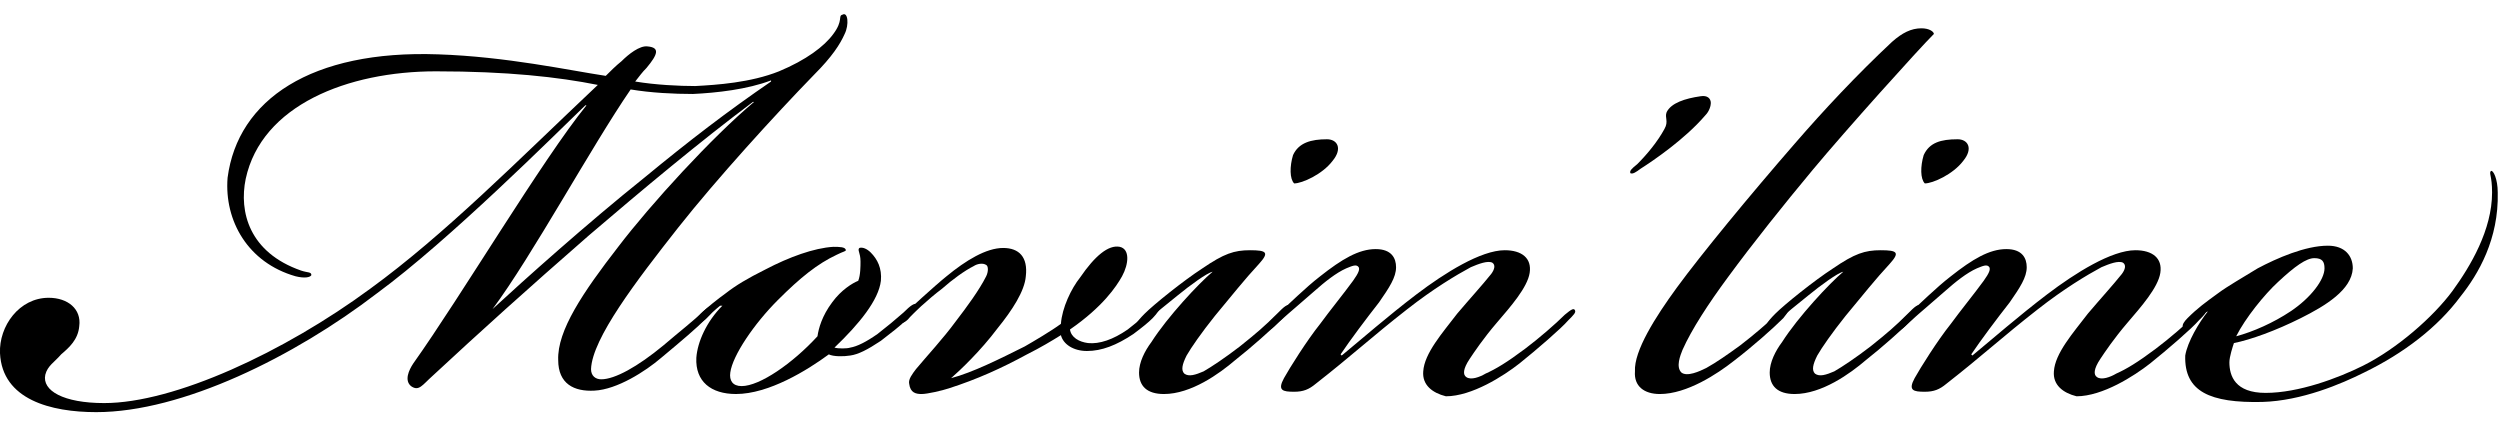
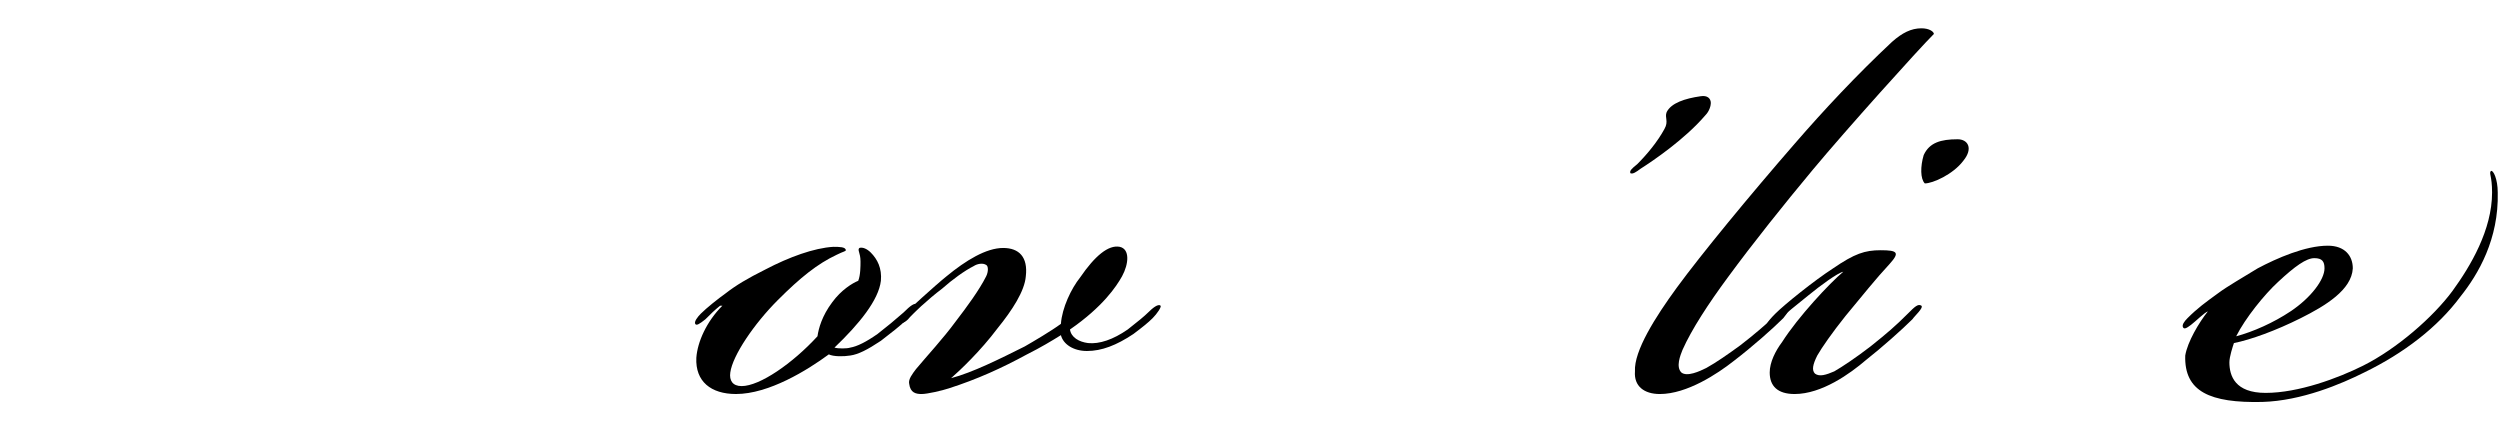
<svg xmlns="http://www.w3.org/2000/svg" version="1.1" x="0px" y="0px" viewBox="0 0 220.8 38.4" style="enable-background:new 0 0 220.8 38.4;" xml:space="preserve">
  <g>
-     <path d="M8.5,36.4c-4,0-8.3-1.1-8.5-5.2c-0.1-2.4,1.7-4.9,4.3-4.9c1.7,0,2.9,1,2.7,2.5c-0.1,1.2-0.9,1.9-1.6,2.5   c-0.6,0.7-1.2,1-1.4,1.8c-0.3,1.4,1.6,2.5,5.2,2.5c6.2,0,15.9-4.5,23.5-10.1c6.6-4.8,13-11.3,20.1-18c-3.5-0.7-8-1.2-14.3-1.2   c-7.8,0-15.4,3-16.8,9.5c-0.6,2.9,0.3,6.5,4.9,8.1c0.6,0.2,0.9,0.1,0.9,0.4c-0.1,0.2-0.6,0.3-1.4,0.1c-4.2-1.2-6.3-4.9-6-8.7   C21,8.8,27.5,4.4,38.7,4.8c6,0.2,11.5,1.4,14.8,1.9c0.4-0.4,0.9-0.9,1.4-1.3c0.6-0.6,1.6-1.4,2.3-1.3c1.1,0.1,0.9,0.7-0.1,1.9   c-0.4,0.4-0.6,0.7-1,1.2c1.8,0.3,3.9,0.4,5.3,0.4c1.9-0.1,4.9-0.3,7.4-1.3c2.4-1,4-2.2,4.8-3.3c0.9-1.2,0.4-1.6,0.8-1.7   C74.9,1,75,2.2,74.6,3c-0.4,0.9-1.1,2-2.7,3.6c-3.5,3.6-8.6,9.2-12,13.5c-3.7,4.7-7.6,9.8-7.7,12.5c0,0.6,0.4,0.9,0.9,0.9   c1.2,0,3.2-1.1,5.5-3c1.4-1.2,2.7-2.2,3.5-3c0.4-0.3,0.6-0.6,0.9-0.4c0.1,0.2-0.1,0.5-0.6,1c-0.9,0.9-2.2,2-4,3.5   c-1.4,1.2-3.9,2.8-5.9,2.9c-1.8,0.1-3.2-0.6-3.2-2.7c-0.1-2.6,2.2-6,5.3-10c2.9-3.8,8.3-9.7,12-12.8h-0.1   c-4.8,3.6-9.7,7.7-14.5,11.8c-5.5,4.8-9.6,8.5-13.8,12.4c-0.9,0.8-1.2,1.4-1.9,0.9c-0.6-0.5-0.2-1.4,0.2-2   c4.2-5.9,11.4-18,15.3-22.8h-0.1c-2.7,2.6-12,11.9-18.4,16.6C26,31.5,16.1,36.4,8.5,36.4L8.5,36.4z M56.9,15.7   c4-3.3,7.4-5.9,11.2-8.5V7.1c-2.1,0.8-4.8,1.1-6.9,1.2c-1.7,0-3.7-0.1-5.5-0.4c-3.5,5.1-8.7,14.7-12.2,19.4   C46.2,24.8,51.9,19.7,56.9,15.7z" />
    <path d="M62.3,28.2c-0.5,0.4-0.8,0.6-0.9,0.4c-0.1-0.2,0.2-0.6,0.5-0.9c0.5-0.5,1.5-1.3,2.2-1.8c0.9-0.7,1.9-1.3,3.5-2.1   c2.1-1.1,4.3-1.9,6-2c0.5,0,1.1,0,1.1,0.3c0,0.1-0.2,0.1-0.8,0.4c-1.7,0.8-3.2,2-5.2,4c-2.1,2.1-4,4.9-4.2,6.4   c-0.1,0.7,0.2,1.2,1,1.2c1.6,0,4.5-2,6.7-4.4c0.1-0.7,0.4-1.8,1.3-3c0.8-1.1,1.8-1.7,2.3-1.9c0.2-0.5,0.2-1.3,0.2-1.7   c0-0.8-0.3-1-0.1-1.2c0.3-0.1,0.7,0.1,1,0.4c0.6,0.6,1,1.4,0.9,2.5c-0.2,1.7-1.9,3.8-4.1,5.9c0.3,0.1,1.1,0.1,1.4,0   c0.6-0.1,1.4-0.5,2.4-1.2c0.9-0.7,1.5-1.2,2.3-1.9c0.6-0.6,1-0.9,1.2-0.7c0.2,0.2-0.2,0.7-0.9,1.3c-0.6,0.6-1.4,1.2-2.3,1.9   c-1.2,0.8-2,1.2-2.7,1.3c-0.6,0.1-1.5,0.1-1.9-0.1c-1.9,1.4-5.3,3.5-8.2,3.5c-2.2,0-3.6-1.1-3.5-3.2c0.1-1.4,0.9-3.2,2.3-4.6   L63.6,27C63.1,27.4,62.8,27.7,62.3,28.2z" />
    <path d="M93.7,29.6c-0.8,0.5-1.8,1.1-3,1.7c-2.2,1.2-4.4,2.2-6.9,3c-0.6,0.2-1.9,0.5-2.4,0.5c-0.5,0-1-0.1-1.1-0.9   c-0.1-0.4,0.3-0.9,0.6-1.3c1-1.2,2.4-2.7,3.5-4.2c1-1.3,2.1-2.8,2.7-4c0.2-0.4,0.2-0.9,0-1c-0.3-0.2-0.8-0.1-1.1,0.1   c-0.8,0.4-1.9,1.2-2.8,2c-1.2,0.9-2.7,2.3-3,2.7c-0.3,0.3-0.6,0.4-0.7,0.3s0-0.4,0.3-0.7c0.4-0.4,2.8-2.6,3.8-3.4   c1.7-1.4,3.5-2.5,5-2.5c1.4,0,2.2,0.8,2,2.5c-0.1,1.3-1.2,3-2.5,4.6c-1.5,2-3.3,3.7-4.1,4.4c1.9-0.5,4.3-1.7,6.5-2.8   c0.7-0.4,2.4-1.4,3.2-2c0.1-1.4,0.9-3.1,1.7-4.1c1.3-1.9,2.5-2.9,3.5-2.7c0.9,0.2,0.8,1.5,0.2,2.6c-0.5,0.9-1.7,2.7-4.6,4.7   c0.1,0.7,0.8,1.1,1.6,1.2c1,0.1,2.2-0.3,3.5-1.2c0.9-0.7,1.5-1.2,1.8-1.5c0.4-0.4,0.9-0.8,1.1-0.6c0.1,0.1-0.3,0.7-0.7,1.1   s-0.9,0.8-1.7,1.4C98.6,30.5,97.3,31,96,31C94.8,31,93.9,30.4,93.7,29.6z" />
-     <path d="M104,26.1c-1.1,0.9-1.9,1.5-2.6,2.2c-0.6,0.5-0.9,0.7-1.1,0.6c-0.1-0.1,0-0.4,0.8-1.2s3.4-2.9,5.1-4   c1.9-1.3,2.8-1.6,4.2-1.6c1.5,0,1.7,0.2,0.8,1.2c-1.3,1.4-2.4,2.8-3.9,4.6c-1.2,1.5-2.1,2.8-2.5,3.5c-0.4,0.8-0.5,1.3-0.2,1.6   c0.4,0.3,1,0.1,1.7-0.2c0.7-0.4,1.9-1.2,3.2-2.2c1.5-1.2,2.2-1.8,3.3-2.9c0.6-0.6,0.9-0.9,1.2-0.7c0.2,0.2-0.6,0.9-0.8,1.2   c-0.9,0.9-2.7,2.5-4.1,3.6c-1.4,1.2-3.9,3-6.3,3c-1.5,0-2.2-0.7-2.2-1.9c0-0.9,0.5-1.9,1.1-2.7c1.4-2.2,4.2-5.2,5.4-6.2   C106.6,24.1,105.1,25.2,104,26.1z M117.2,12.3c0.9,0,1.4,0.8,0.5,1.9c-0.9,1.2-2.7,2-3.4,2c-0.4-0.4-0.4-1.5-0.1-2.5   C114.7,12.6,115.8,12.3,117.2,12.3L117.2,12.3z" />
-     <path d="M125.7,32.8c0.1-1.6,1.7-3.4,3-5.1c1.1-1.3,2.2-2.5,3-3.5c0.3-0.4,0.4-0.8,0.1-1c-0.4-0.2-1.2,0.1-1.9,0.4   c-1.3,0.7-3.3,1.9-5.6,3.7c-3.2,2.5-4.9,4.1-8.1,6.6c-0.6,0.5-1.1,0.7-1.9,0.7c-1,0-1.5-0.1-0.9-1.2c0.5-0.9,2-3.3,3.2-4.8   c0.8-1.1,2.1-2.7,2.9-3.8c0.5-0.7,0.6-1,0.5-1.2c-0.2-0.3-0.6-0.1-1.1,0.1c-0.9,0.4-1.9,1.2-2.8,2c-0.9,0.8-2.1,1.8-3.1,2.7   c-0.7,0.7-1,0.9-1.2,0.7c-0.1-0.2,0.2-0.6,1.1-1.4c0.9-0.8,2.4-2.3,3.7-3.3c1.9-1.5,3.4-2.4,4.9-2.4c1.4,0,1.8,0.8,1.8,1.6   c0,0.9-0.6,1.8-1.5,3.1c-1.1,1.4-2.6,3.4-3.4,4.6l0.1,0.1c1.7-1.4,4.1-3.5,6.6-5.4c2.5-1.9,5.7-3.9,7.8-3.9c1.5,0,2.4,0.7,2.2,2   c-0.2,1.3-1.7,3-2.9,4.4c-1.2,1.4-2,2.6-2.4,3.2c-0.6,0.9-0.6,1.4-0.3,1.6c0.4,0.3,1.2,0,1.7-0.3c0.9-0.4,1.9-1,3.5-2.2   c1.2-0.9,2.7-2.2,3.5-3c0.6-0.5,0.8-0.6,0.9-0.4s-0.1,0.4-0.6,0.9c-0.6,0.7-2.8,2.6-4.3,3.8c-1.4,1.1-4.2,2.9-6.5,2.9   C126.5,34.7,125.6,34,125.7,32.8z" />
    <path d="M151.1,9.1c0,0.2-0.1,0.7-0.5,1.1c-1.8,2.1-4.6,4-5.7,4.7c-0.4,0.3-0.7,0.5-0.9,0.4c-0.1-0.2,0.1-0.4,0.6-0.8   c0.9-0.9,1.8-2,2.4-3.1c0.4-0.7,0-1,0.2-1.5c0.4-0.8,1.6-1.2,3-1.4C150.8,8.4,151.1,8.7,151.1,9.1L151.1,9.1z" />
    <path d="M148.1,25.4c2.2-3,6.4-8.1,10.4-12.7c2.6-3,5.5-6.1,8.6-9c0.9-0.8,1.7-1.2,2.6-1.2c0.7,0,1.1,0.3,1.1,0.5   c-1.4,1.4-7.7,8.4-10.7,12c-2.5,3-5.3,6.5-7.5,9.5c-1.7,2.3-3.2,4.6-4,6.4c-0.2,0.5-0.6,1.5-0.1,2c0.5,0.4,1.6-0.1,2.2-0.4   c0.9-0.5,1.9-1.2,3-2c1.3-1,2.2-1.8,3.2-2.7c0.3-0.3,0.9-0.8,1.1-0.6c0.1,0.1-0.1,0.4-0.5,0.9c-0.9,0.9-2.7,2.5-4.4,3.8   c-1.4,1.1-4.1,2.9-6.5,2.9c-1.4,0-2.3-0.7-2.2-2C144.3,31,146.2,28,148.1,25.4z" />
    <path d="M159.7,26.1c-1.1,0.9-1.9,1.5-2.6,2.2c-0.6,0.5-0.9,0.7-1.1,0.6c-0.1-0.1,0-0.4,0.8-1.2s3.4-2.9,5.1-4   c1.9-1.3,2.8-1.6,4.2-1.6c1.5,0,1.7,0.2,0.8,1.2c-1.3,1.4-2.4,2.8-3.9,4.6c-1.2,1.5-2.1,2.8-2.5,3.5c-0.4,0.8-0.5,1.3-0.2,1.6   c0.4,0.3,1,0.1,1.7-0.2c0.7-0.4,1.9-1.2,3.2-2.2c1.5-1.2,2.2-1.8,3.3-2.9c0.6-0.6,0.9-0.9,1.2-0.7c0.2,0.2-0.6,0.9-0.8,1.2   c-0.9,0.9-2.7,2.5-4.1,3.6c-1.4,1.2-3.9,3-6.3,3c-1.5,0-2.2-0.7-2.2-1.9c0-0.9,0.5-1.9,1.1-2.7c1.4-2.2,4.2-5.2,5.4-6.2   C162.3,24.1,160.8,25.2,159.7,26.1z M172.9,12.3c0.9,0,1.4,0.8,0.5,1.9c-0.9,1.2-2.7,2-3.4,2c-0.4-0.4-0.4-1.5-0.1-2.5   C170.4,12.6,171.4,12.3,172.9,12.3L172.9,12.3z" />
-     <path d="M181.4,32.8c0.1-1.6,1.7-3.4,3-5.1c1.1-1.3,2.2-2.5,3-3.5c0.3-0.4,0.4-0.8,0.1-1c-0.4-0.2-1.2,0.1-1.9,0.4   c-1.3,0.7-3.3,1.9-5.6,3.7c-3.2,2.5-4.9,4.1-8.1,6.6c-0.6,0.5-1.1,0.7-1.9,0.7c-1,0-1.5-0.1-0.9-1.2c0.5-0.9,2-3.3,3.2-4.8   c0.8-1.1,2.1-2.7,2.9-3.8c0.5-0.7,0.6-1,0.5-1.2c-0.2-0.3-0.6-0.1-1.1,0.1c-0.9,0.4-1.9,1.2-2.8,2c-0.9,0.8-2.1,1.8-3.1,2.7   c-0.7,0.7-1,0.9-1.2,0.7c-0.1-0.2,0.2-0.6,1.1-1.4c0.9-0.8,2.4-2.3,3.7-3.3c1.9-1.5,3.4-2.4,4.9-2.4c1.4,0,1.8,0.8,1.8,1.6   c0,0.9-0.6,1.8-1.5,3.1c-1.1,1.4-2.6,3.4-3.4,4.6l0.1,0.1c1.7-1.4,4.1-3.5,6.6-5.4c2.5-1.9,5.7-3.9,7.8-3.9c1.5,0,2.4,0.7,2.2,2   c-0.2,1.3-1.7,3-2.9,4.4c-1.2,1.4-2,2.6-2.4,3.2c-0.6,0.9-0.6,1.4-0.3,1.6c0.4,0.3,1.2,0,1.7-0.3c0.9-0.4,1.9-1,3.5-2.2   c1.2-0.9,2.7-2.2,3.5-3c0.6-0.5,0.8-0.6,0.9-0.4s-0.1,0.4-0.6,0.9c-0.6,0.7-2.8,2.6-4.3,3.8c-1.4,1.1-4.2,2.9-6.5,2.9   C182.2,34.7,181.3,34,181.4,32.8z" />
    <path d="M195,27.5L195,27.5c-0.3,0.1-1.1,0.9-1.5,1.2c-0.4,0.3-0.6,0.4-0.7,0.2c-0.1-0.2,0.1-0.5,0.4-0.8c0.9-0.9,1.6-1.4,2.7-2.2   c0.8-0.6,2.2-1.4,3.5-2.2c1.7-0.9,4.2-2,6.2-2c1.5,0,2.2,0.9,2.2,2c-0.1,1.9-2.4,3.3-4.6,4.4s-4.4,1.9-5.9,2.2   c-0.1,0.3-0.4,1.2-0.4,1.7c0,1.2,0.5,2.7,3.2,2.7c2.9,0,6.4-1.3,8.6-2.4c3-1.5,6.2-4.3,7.9-6.6c1.6-2.2,3.5-5.4,3.5-8.7   c0-1.5-0.3-1.7-0.1-1.9c0.2-0.1,0.6,0.7,0.6,1.9c0.1,4.1-1.7,7.2-3.3,9.2c-2,2.7-5,5-8.5,6.7c-2,1-5.5,2.5-9,2.6   c-4.6,0.1-6.9-0.9-6.8-4.1C193.2,30.2,194.2,28.5,195,27.5z M202.3,27.5c1.8-1.2,3-2.8,3-3.8c0-0.6-0.2-0.9-0.9-0.9   s-1.7,0.7-3.2,2.1c-1.2,1.1-2.9,3.2-3.7,4.8C199,29.3,200.8,28.5,202.3,27.5z" />
  </g>
</svg>